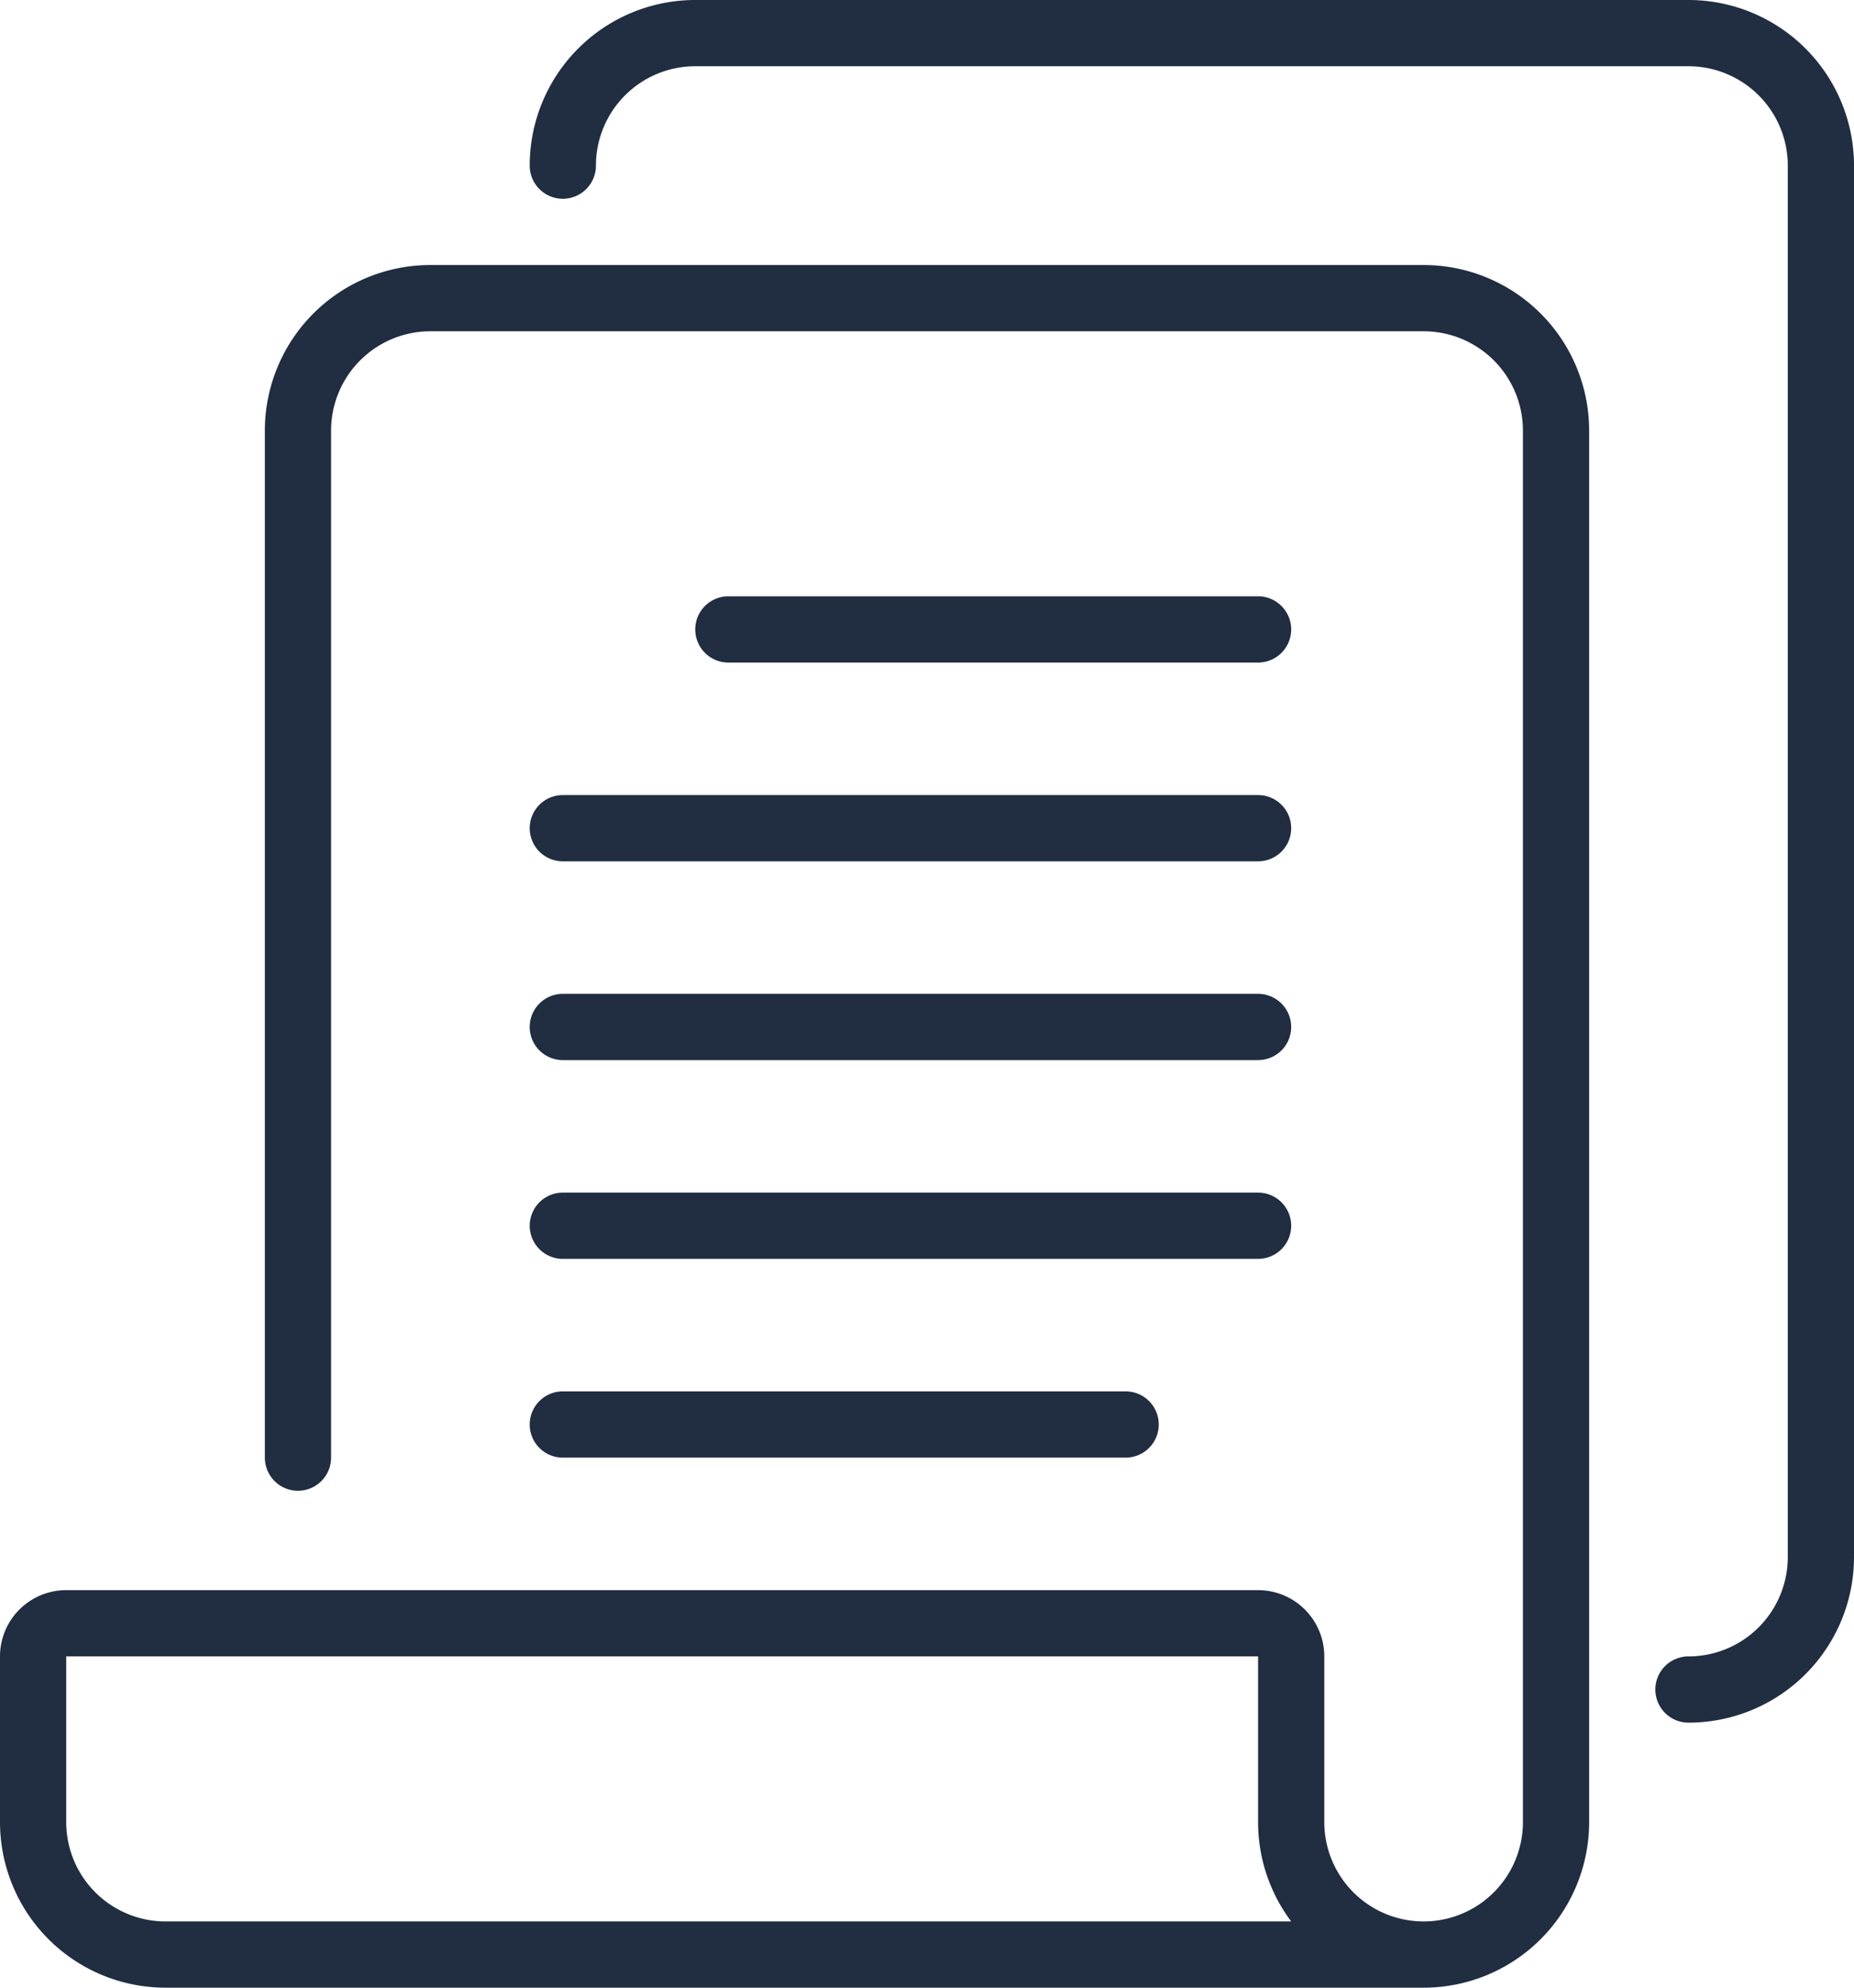
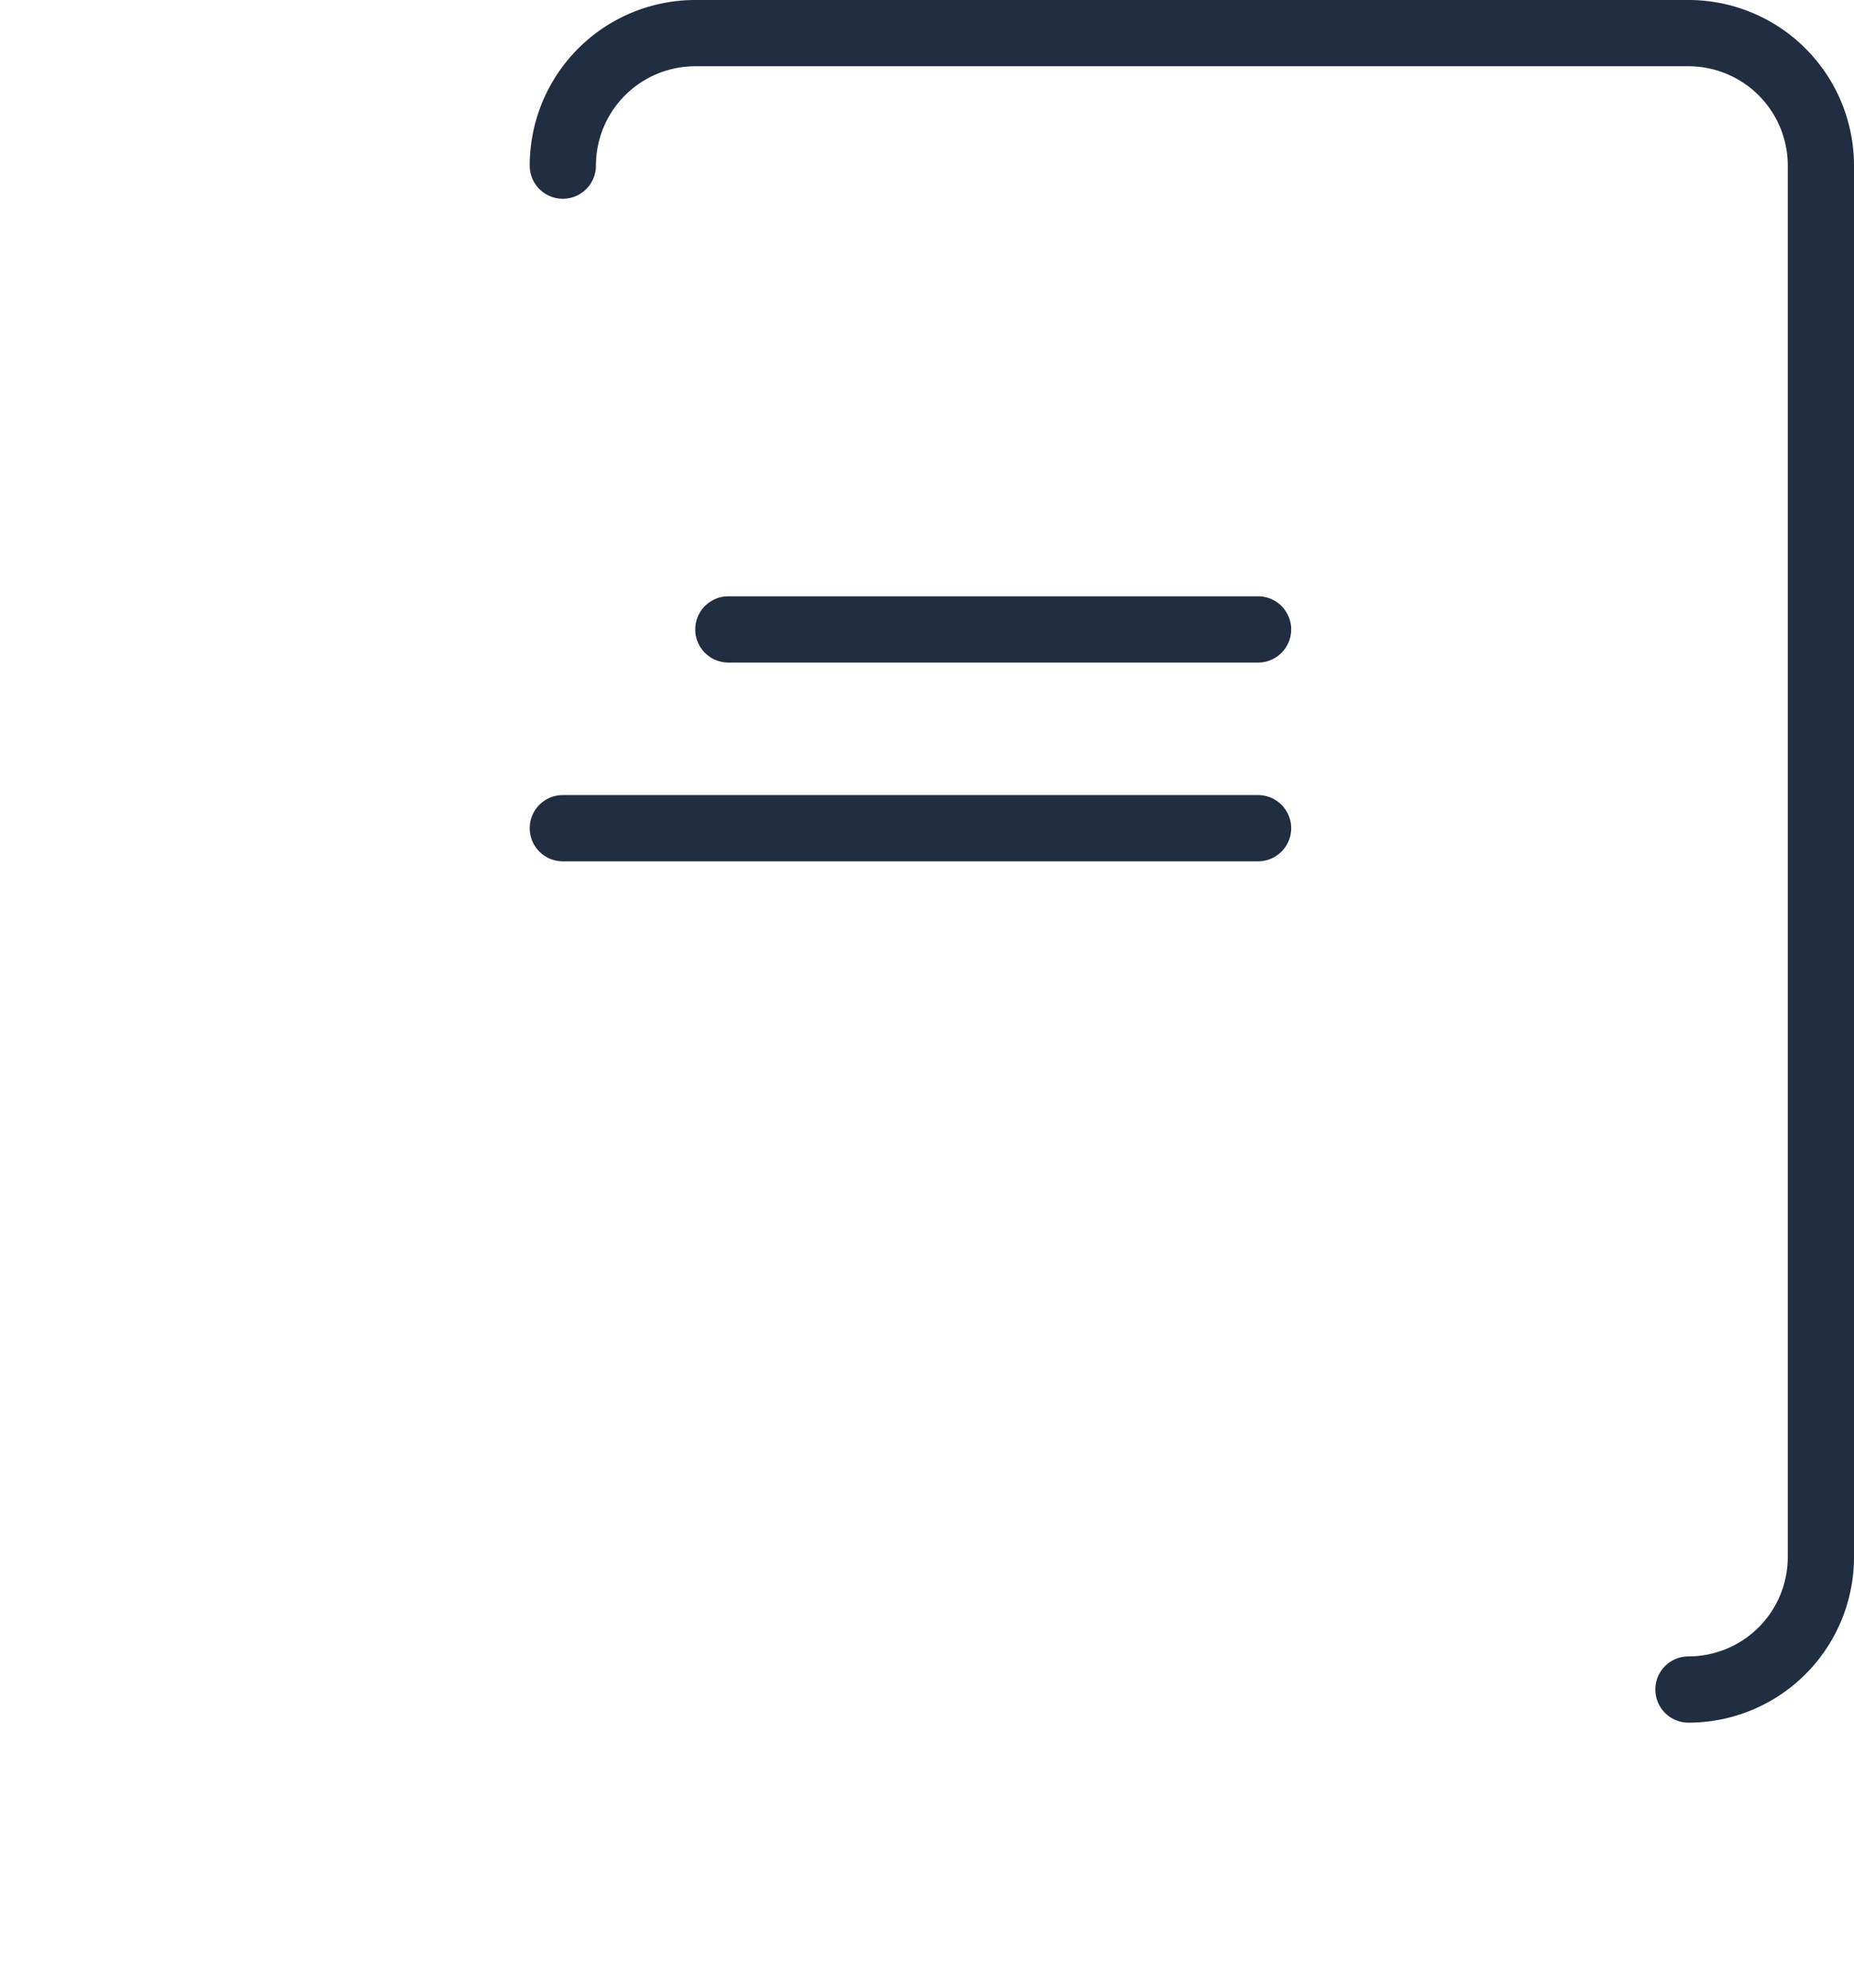
<svg xmlns="http://www.w3.org/2000/svg" id="Layer_1" data-name="Layer 1" viewBox="0 0 560 600">
  <defs>
    <style>.cls-1{fill:#212d40;}</style>
  </defs>
  <title>leadrules</title>
-   <path class="cls-1" d="M468.67,100h-300a50,50,0,0,0-50,50V460a10,10,0,1,0,20,0V150a30,30,0,0,1,30-30h300a30,30,0,0,1,30,30V570a30,30,0,0,1-60,0V520a20,20,0,0,0-20-20h-360a20,20,0,0,0-20,20v50a50,50,0,0,0,50,50h380a50,50,0,0,0,50-50V150A50,50,0,0,0,468.67,100Zm-380,500a30,30,0,0,1-30-30V520h360v50a50,50,0,0,0,10,30Z" transform="translate(-38.67 -20)" />
  <path class="cls-1" d="M418.67,220a10,10,0,0,0,0-20h-160a10,10,0,1,0,0,20Z" transform="translate(-38.67 -20)" />
  <path class="cls-1" d="M198.67,270a10,10,0,0,0,10,10h210a10,10,0,0,0,0-20h-210A10,10,0,0,0,198.67,270Z" transform="translate(-38.67 -20)" />
-   <path class="cls-1" d="M208.67,340h210a10,10,0,0,0,0-20h-210a10,10,0,0,0,0,20Z" transform="translate(-38.67 -20)" />
-   <path class="cls-1" d="M208.67,400h210a10,10,0,0,0,0-20h-210a10,10,0,0,0,0,20Z" transform="translate(-38.67 -20)" />
-   <path class="cls-1" d="M208.67,460h170a10,10,0,0,0,0-20h-170a10,10,0,0,0,0,20Z" transform="translate(-38.67 -20)" />
  <path class="cls-1" d="M548.67,20h-300a50,50,0,0,0-50,50,10,10,0,1,0,20,0,30,30,0,0,1,30-30h300a30,30,0,0,1,30,30V490a30,30,0,0,1-30,30,10,10,0,1,0,0,20,50,50,0,0,0,50-50V70A50,50,0,0,0,548.67,20Z" transform="translate(-38.67 -20)" />
</svg>